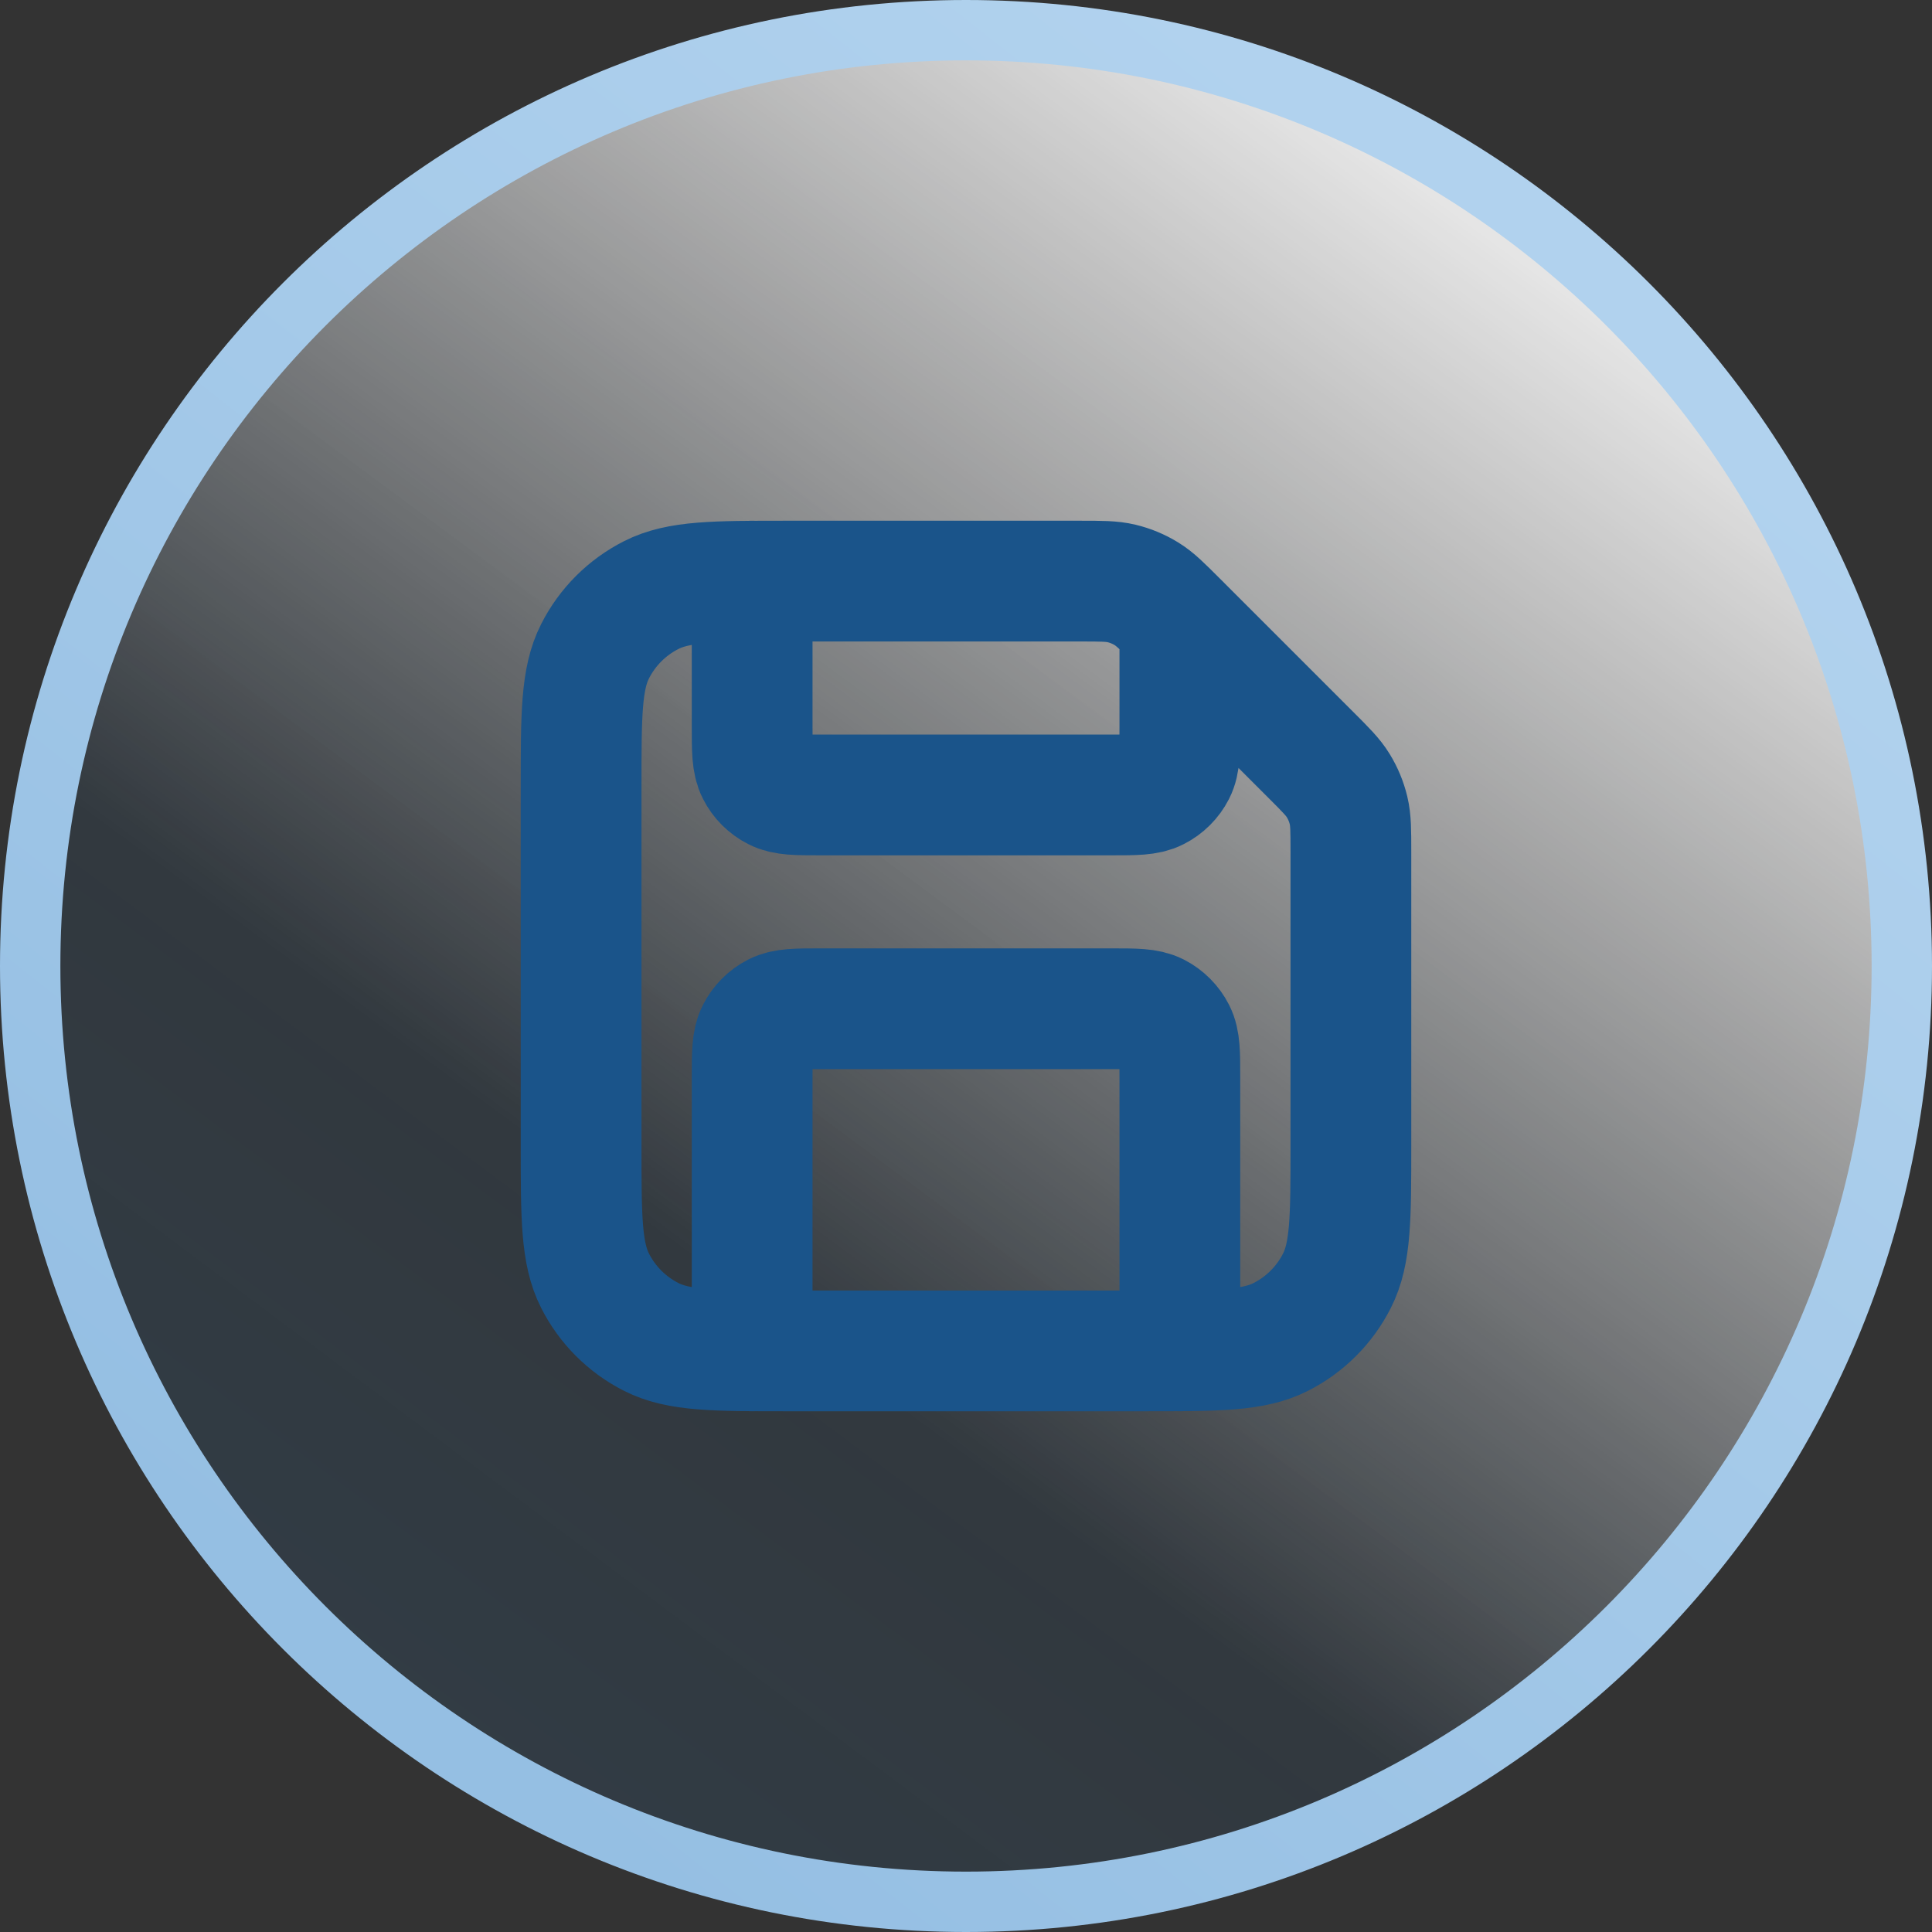
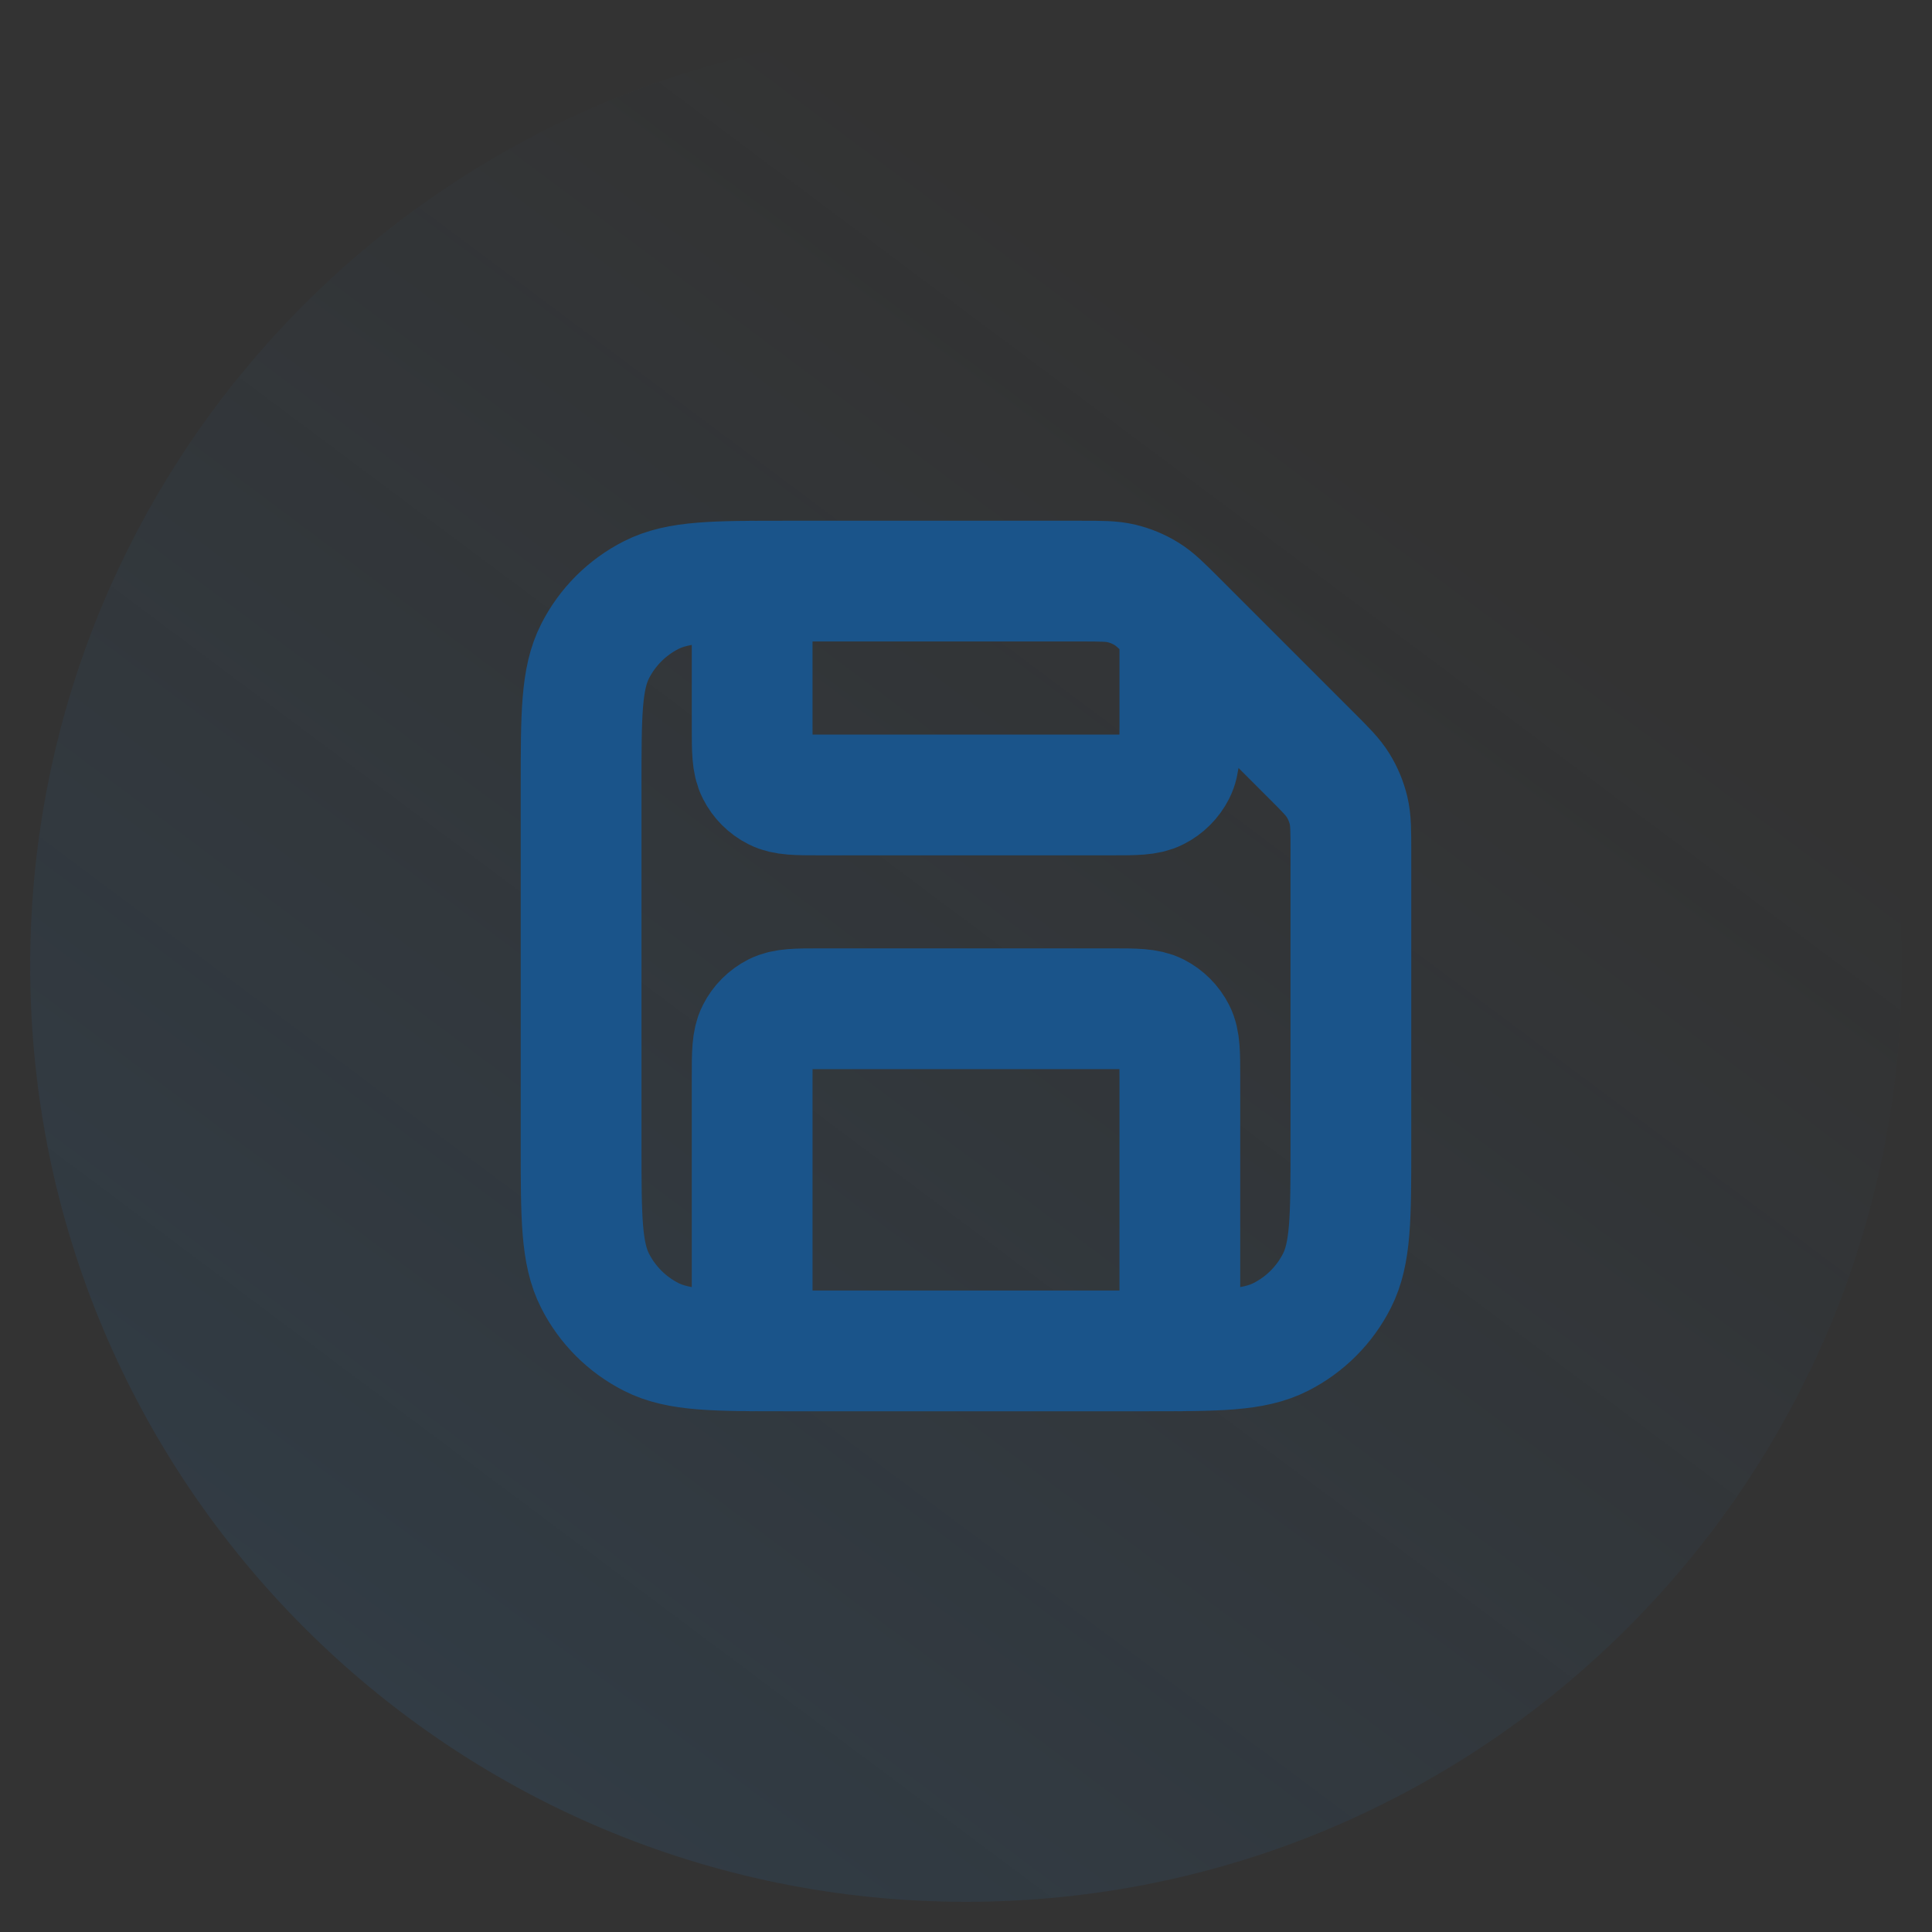
<svg xmlns="http://www.w3.org/2000/svg" width="32" height="32" viewBox="0 0 32 32" fill="none">
  <rect x="0" y="0" width="32" height="32" fill="#333333" stroke="none" />
  <path d="M16 0.5C24.56 0.5 31.5 7.44 31.5 16C31.5 24.56 24.56 31.5 16 31.5C7.44 31.5 0.5 24.56 0.5 16C0.5 7.44 7.44 0.5 16 0.5Z" fill="url(#paint0_linear_15453_40006)" fill-opacity="0.2" />
-   <path d="M16 0.5C24.56 0.5 31.5 7.44 31.5 16C31.5 24.56 24.56 31.5 16 31.5C7.44 31.5 0.5 24.56 0.5 16C0.5 7.44 7.44 0.5 16 0.5Z" fill="url(#paint1_linear_15453_40006)" />
-   <path d="M16 0.5C24.56 0.5 31.5 7.44 31.5 16C31.5 24.56 24.56 31.5 16 31.5C7.44 31.5 0.5 24.56 0.5 16C0.5 7.44 7.44 0.5 16 0.5Z" stroke="url(#paint2_linear_15453_40006)" />
  <path d="M12.458 9.625V12.033C12.458 12.43 12.458 12.628 12.536 12.78C12.603 12.913 12.712 13.022 12.845 13.089C12.997 13.167 13.195 13.167 13.592 13.167H18.408C18.805 13.167 19.003 13.167 19.155 13.089C19.288 13.022 19.397 12.913 19.465 12.78C19.542 12.628 19.542 12.43 19.542 12.033V10.333M19.542 22.375V17.842C19.542 17.445 19.542 17.247 19.465 17.095C19.397 16.962 19.288 16.853 19.155 16.785C19.003 16.708 18.805 16.708 18.408 16.708H13.592C13.195 16.708 12.997 16.708 12.845 16.785C12.712 16.853 12.603 16.962 12.536 17.095C12.458 17.247 12.458 17.445 12.458 17.842V22.375M22.375 14.106V18.975C22.375 20.165 22.375 20.76 22.143 21.215C21.94 21.615 21.615 21.94 21.215 22.143C20.76 22.375 20.165 22.375 18.975 22.375H13.025C11.835 22.375 11.24 22.375 10.785 22.143C10.385 21.94 10.06 21.615 9.857 21.215C9.625 20.76 9.625 20.165 9.625 18.975V13.025C9.625 11.835 9.625 11.24 9.857 10.785C10.06 10.385 10.385 10.06 10.785 9.857C11.24 9.625 11.835 9.625 13.025 9.625H17.894C18.241 9.625 18.414 9.625 18.577 9.664C18.722 9.699 18.86 9.756 18.987 9.834C19.13 9.921 19.252 10.044 19.497 10.289L21.711 12.503C21.956 12.748 22.079 12.87 22.166 13.013C22.244 13.14 22.301 13.278 22.336 13.423C22.375 13.586 22.375 13.759 22.375 14.106Z" stroke="#1A548A" stroke-width="2" stroke-linecap="round" stroke-linejoin="round" />
  <defs>
    <linearGradient id="paint0_linear_15453_40006" x1="-6.407" y1="37.321" x2="18.251" y2="4.325" gradientUnits="userSpaceOnUse">
      <stop stop-color="#2575BB" />
      <stop offset="1" stop-color="#2575BB" stop-opacity="0" />
    </linearGradient>
    <linearGradient id="paint1_linear_15453_40006" x1="28.289" y1="2.62" x2="8.492" y2="29.616" gradientUnits="userSpaceOnUse">
      <stop stop-color="white" />
      <stop offset="0.736" stop-color="white" stop-opacity="0" />
    </linearGradient>
    <linearGradient id="paint2_linear_15453_40006" x1="6" y1="27.5" x2="24.496" y2="3.997" gradientUnits="userSpaceOnUse">
      <stop stop-color="#95BFE3" />
      <stop offset="1" stop-color="#B1D2EE" />
    </linearGradient>
  </defs>
</svg>